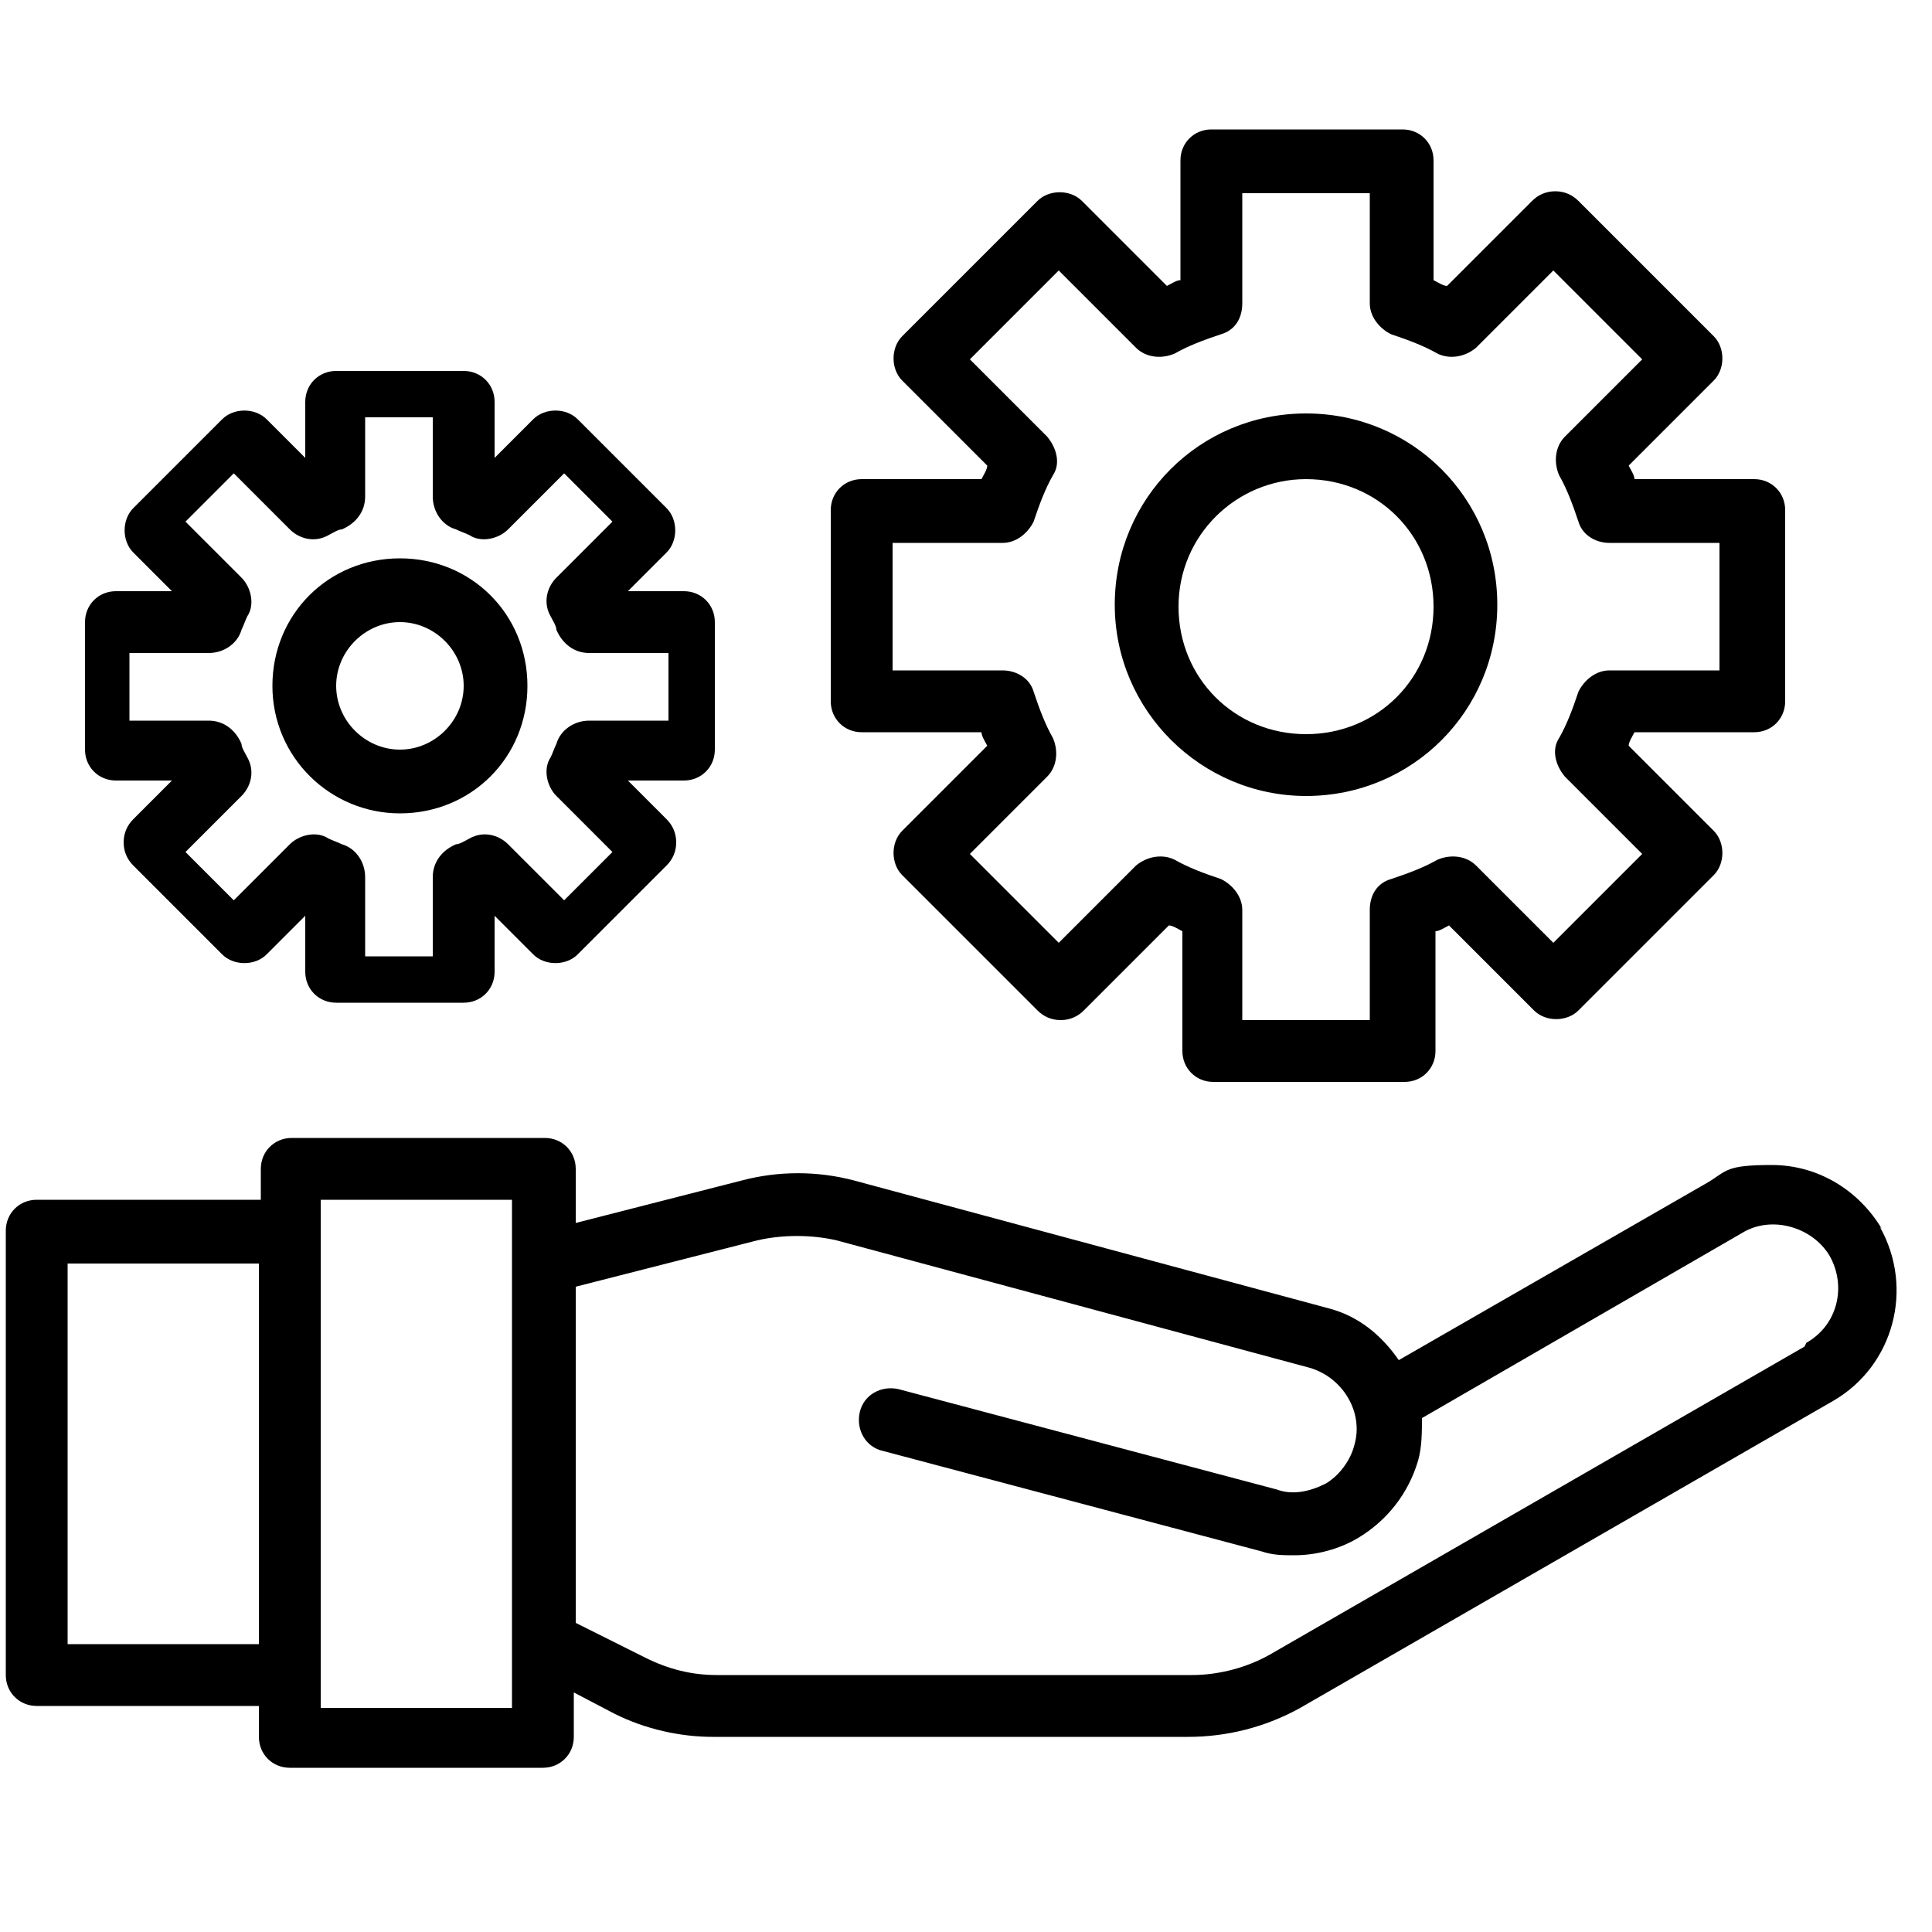
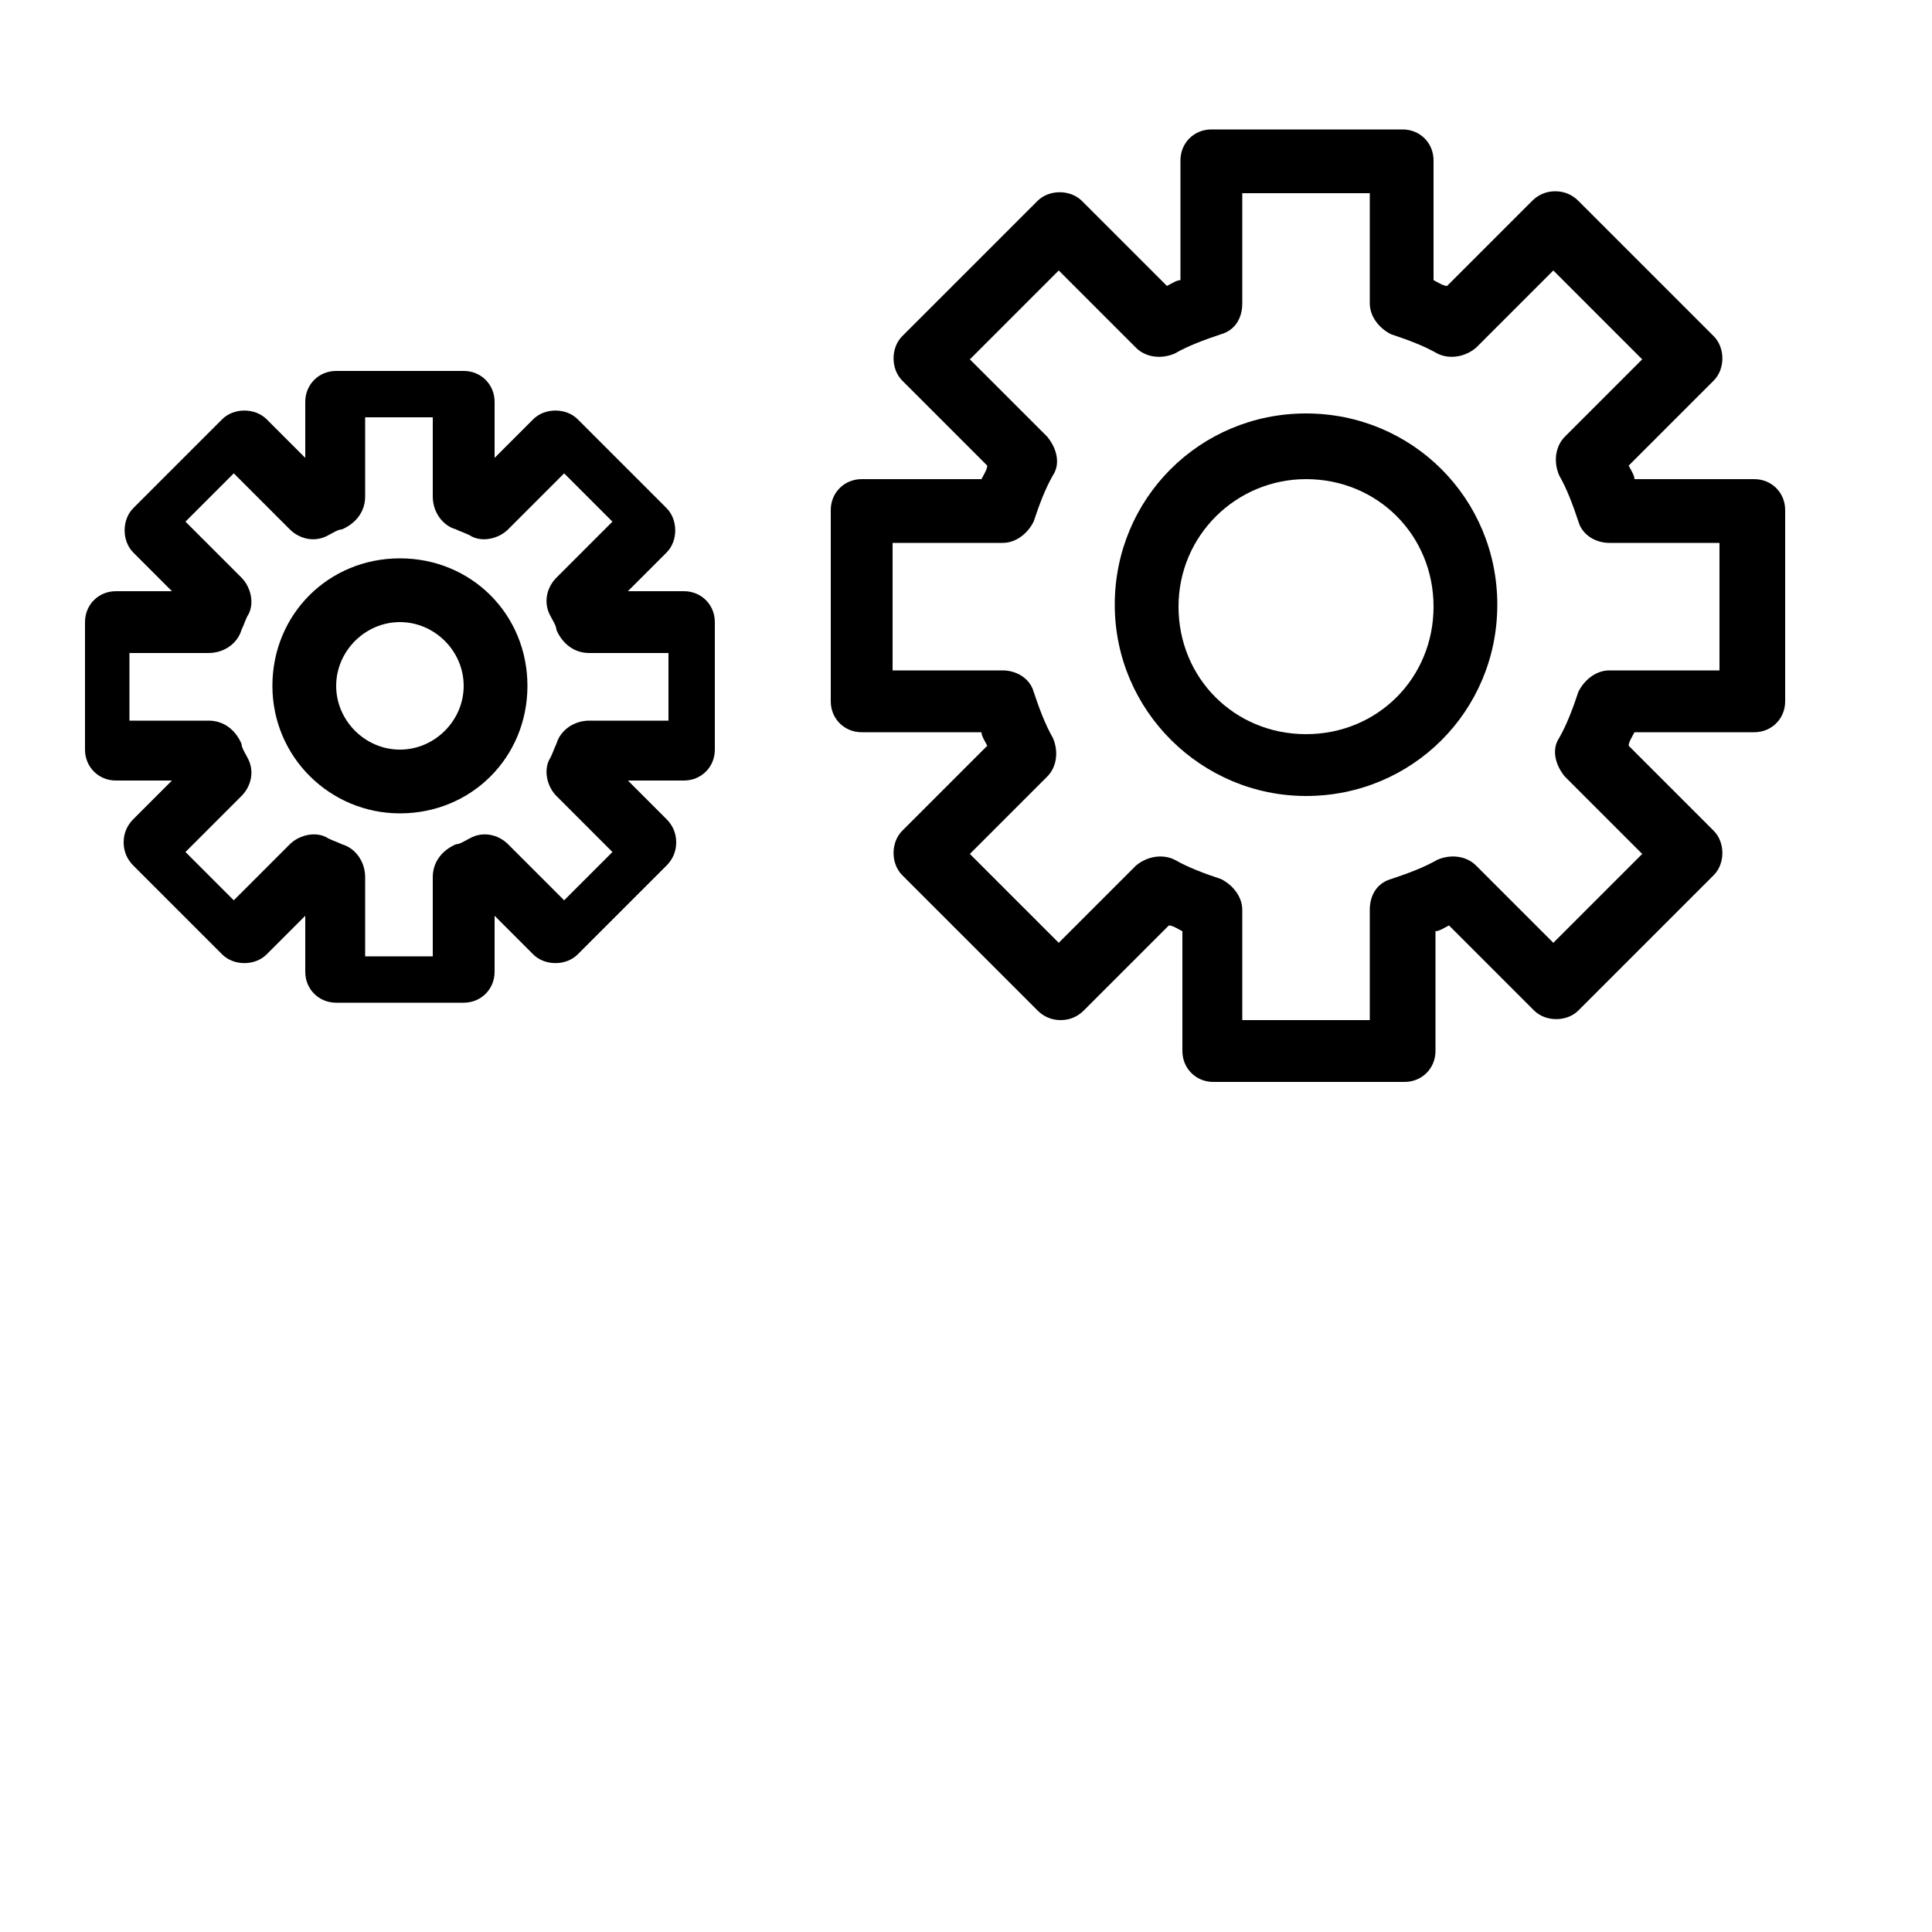
<svg xmlns="http://www.w3.org/2000/svg" id="_レイヤー_1" data-name="レイヤー_1" version="1.1" viewBox="0 0 100 100">
  <g>
-     <path d="M97.4,63.6c-1.2-2-3.3-3.3-5.7-3.3s-2.3.3-3.3.9l-16,9.2c-.9-1.3-2.1-2.3-3.7-2.7l-24.5-6.6c-1.9-.5-3.9-.5-5.8,0l-8.6,2.2v-2.8c0-.9-.7-1.6-1.6-1.6h-13.1c-.9,0-1.6.7-1.6,1.6v1.6H1.9c-.9,0-1.6.7-1.6,1.6v23c0,.9.7,1.6,1.6,1.6h11.5v1.6c0,.9.7,1.6,1.6,1.6h13.1c.9,0,1.6-.7,1.6-1.6v-2.3l2.1,1.1c1.6.8,3.4,1.2,5.1,1.2h24.6c2,0,4-.5,5.8-1.5l27.6-15.9c3.1-1.8,4.2-5.8,2.4-9ZM3.5,85.1v-19.7h9.9v19.7H3.5ZM26.5,88.4h-9.9v-26.3h9.9v26.3ZM93.4,69.7l-27.6,15.9c-1.2.7-2.7,1.1-4.1,1.1h-24.6c-1.3,0-2.5-.3-3.7-.9l-3.6-1.8v-17.4l9.4-2.4c1.3-.3,2.8-.3,4.1,0l24.5,6.6c1.7.5,2.8,2.3,2.3,4-.2.8-.8,1.6-1.5,2-.8.4-1.7.6-2.5.3l-19.6-5.2c-.9-.2-1.8.3-2,1.2-.2.9.3,1.8,1.2,2l19.6,5.2c.6.2,1.1.2,1.7.2,1.1,0,2.3-.3,3.3-.9,1.5-.9,2.6-2.3,3.1-4,.2-.7.2-1.5.2-2.2l16.6-9.6c1.5-.9,3.6-.3,4.5,1.2.9,1.6.4,3.6-1.2,4.5Z" />
    <path d="M44.6,37.9h6.2c0,.2.2.5.3.7l-4.4,4.4c-.6.6-.6,1.7,0,2.3l7,7c.3.3.7.5,1.2.5s.9-.2,1.2-.5l4.4-4.4c.2,0,.5.2.7.3v6.2c0,.9.7,1.6,1.6,1.6h9.9c.9,0,1.6-.7,1.6-1.6v-6.2c.2,0,.5-.2.7-.3l4.4,4.4c.6.6,1.7.6,2.3,0l7-7c.6-.6.6-1.7,0-2.3l-4.4-4.4c0-.2.2-.5.3-.7h6.2c.9,0,1.6-.7,1.6-1.6v-9.9c0-.9-.7-1.6-1.6-1.6h-6.2c0-.2-.2-.5-.3-.7l4.4-4.4c.6-.6.6-1.7,0-2.3l-7-7c-.3-.3-.7-.5-1.2-.5s-.9.2-1.2.5l-4.4,4.4c-.2,0-.5-.2-.7-.3v-6.2c0-.9-.7-1.6-1.6-1.6h-9.9c-.9,0-1.6.7-1.6,1.6v6.2c-.2,0-.5.2-.7.3l-4.4-4.4c-.6-.6-1.7-.6-2.3,0l-7,7c-.6.6-.6,1.7,0,2.3l4.4,4.4c0,.2-.2.5-.3.7h-6.2c-.9,0-1.6.7-1.6,1.6v9.9c0,.9.7,1.6,1.6,1.6ZM46.2,28.1h5.7c.7,0,1.3-.5,1.6-1.1.3-.9.6-1.7,1-2.4.4-.6.2-1.4-.3-2l-4-4,4.6-4.6,4,4c.5.5,1.3.6,2,.3.7-.4,1.5-.7,2.4-1,.7-.2,1.1-.8,1.1-1.6v-5.7h6.6v5.7c0,.7.5,1.3,1.1,1.6.9.3,1.7.6,2.4,1,.6.3,1.4.2,2-.3l4-4,4.6,4.6-4,4c-.5.5-.6,1.3-.3,2,.4.7.7,1.5,1,2.4.2.7.9,1.1,1.6,1.1h5.7v6.6h-5.7c-.7,0-1.3.5-1.6,1.1-.3.9-.6,1.7-1,2.4-.4.6-.2,1.4.3,2l4,4-4.6,4.6-4-4c-.5-.5-1.3-.6-2-.3-.7.4-1.5.7-2.4,1-.7.2-1.1.8-1.1,1.6v5.7h-6.6v-5.7c0-.7-.5-1.3-1.1-1.6-.9-.3-1.7-.6-2.4-1-.6-.3-1.4-.2-2,.3l-4,4-4.6-4.6,4-4c.5-.5.6-1.3.3-2-.4-.7-.7-1.5-1-2.4-.2-.7-.9-1.1-1.6-1.1h-5.7v-6.6Z" />
  </g>
  <path d="M67.6,41.2c-5.4,0-9.9-4.4-9.9-9.9s4.4-9.9,9.9-9.9,9.9,4.4,9.9,9.9-4.4,9.9-9.9,9.9ZM67.6,24.8c-3.6,0-6.6,2.9-6.6,6.6s2.9,6.6,6.6,6.6,6.6-2.9,6.6-6.6-2.9-6.6-6.6-6.6Z" />
  <path d="M24,51.9h-6.6c-.9,0-1.6-.7-1.6-1.6v-2.9l-2,2c-.6.6-1.7.6-2.3,0l-4.6-4.6c-.3-.3-.5-.7-.5-1.2s.2-.9.5-1.2l2-2h-2.9c-.9,0-1.6-.7-1.6-1.6v-6.6c0-.9.7-1.6,1.6-1.6h2.9l-2-2c-.6-.6-.6-1.7,0-2.3l4.6-4.6c.6-.6,1.7-.6,2.3,0l2,2v-2.9c0-.9.7-1.6,1.6-1.6h6.6c.9,0,1.6.7,1.6,1.6v2.9l2-2c.6-.6,1.7-.6,2.3,0l4.6,4.6c.6.6.6,1.7,0,2.3l-2,2h2.9c.9,0,1.6.7,1.6,1.6v6.6c0,.9-.7,1.6-1.6,1.6h-2.9l2,2c.3.3.5.7.5,1.2s-.2.9-.5,1.2l-4.6,4.6c-.6.6-1.7.6-2.3,0l-2-2v2.9c0,.9-.7,1.6-1.6,1.6ZM18.9,49.5h3.5v-4.1c0-.8.5-1.4,1.2-1.7.2,0,.5-.2.7-.3.7-.4,1.5-.2,2,.3l2.9,2.9,2.5-2.5-2.9-2.9c-.5-.5-.7-1.4-.3-2,.1-.2.2-.5.3-.7.2-.7.9-1.2,1.7-1.2h4.1v-3.5h-4.1c-.8,0-1.4-.5-1.7-1.2,0-.2-.2-.5-.3-.7-.4-.7-.2-1.5.3-2l2.9-2.9-2.5-2.5-2.9,2.9c-.5.5-1.4.7-2,.3-.2-.1-.5-.2-.7-.3-.7-.2-1.2-.9-1.2-1.7v-4.1h-3.5v4.1c0,.8-.5,1.4-1.2,1.7-.2,0-.5.2-.7.3-.7.4-1.5.2-2-.3l-2.9-2.9-2.5,2.5,2.9,2.9c.5.5.7,1.4.3,2-.1.2-.2.5-.3.7-.2.7-.9,1.2-1.7,1.2h-4.1v3.5h4.1c.8,0,1.4.5,1.7,1.2,0,.2.2.5.3.7.4.7.2,1.5-.3,2l-2.9,2.9,2.5,2.5,2.9-2.9c.5-.5,1.4-.7,2-.3.2.1.5.2.7.3.7.2,1.2.9,1.2,1.7v4.1Z" />
  <path d="M20.7,42.1c-3.6,0-6.6-2.9-6.6-6.6s2.9-6.6,6.6-6.6,6.6,2.9,6.6,6.6-2.9,6.6-6.6,6.6ZM20.7,32.2c-1.8,0-3.3,1.5-3.3,3.3s1.5,3.3,3.3,3.3,3.3-1.5,3.3-3.3-1.5-3.3-3.3-3.3Z" />
</svg>